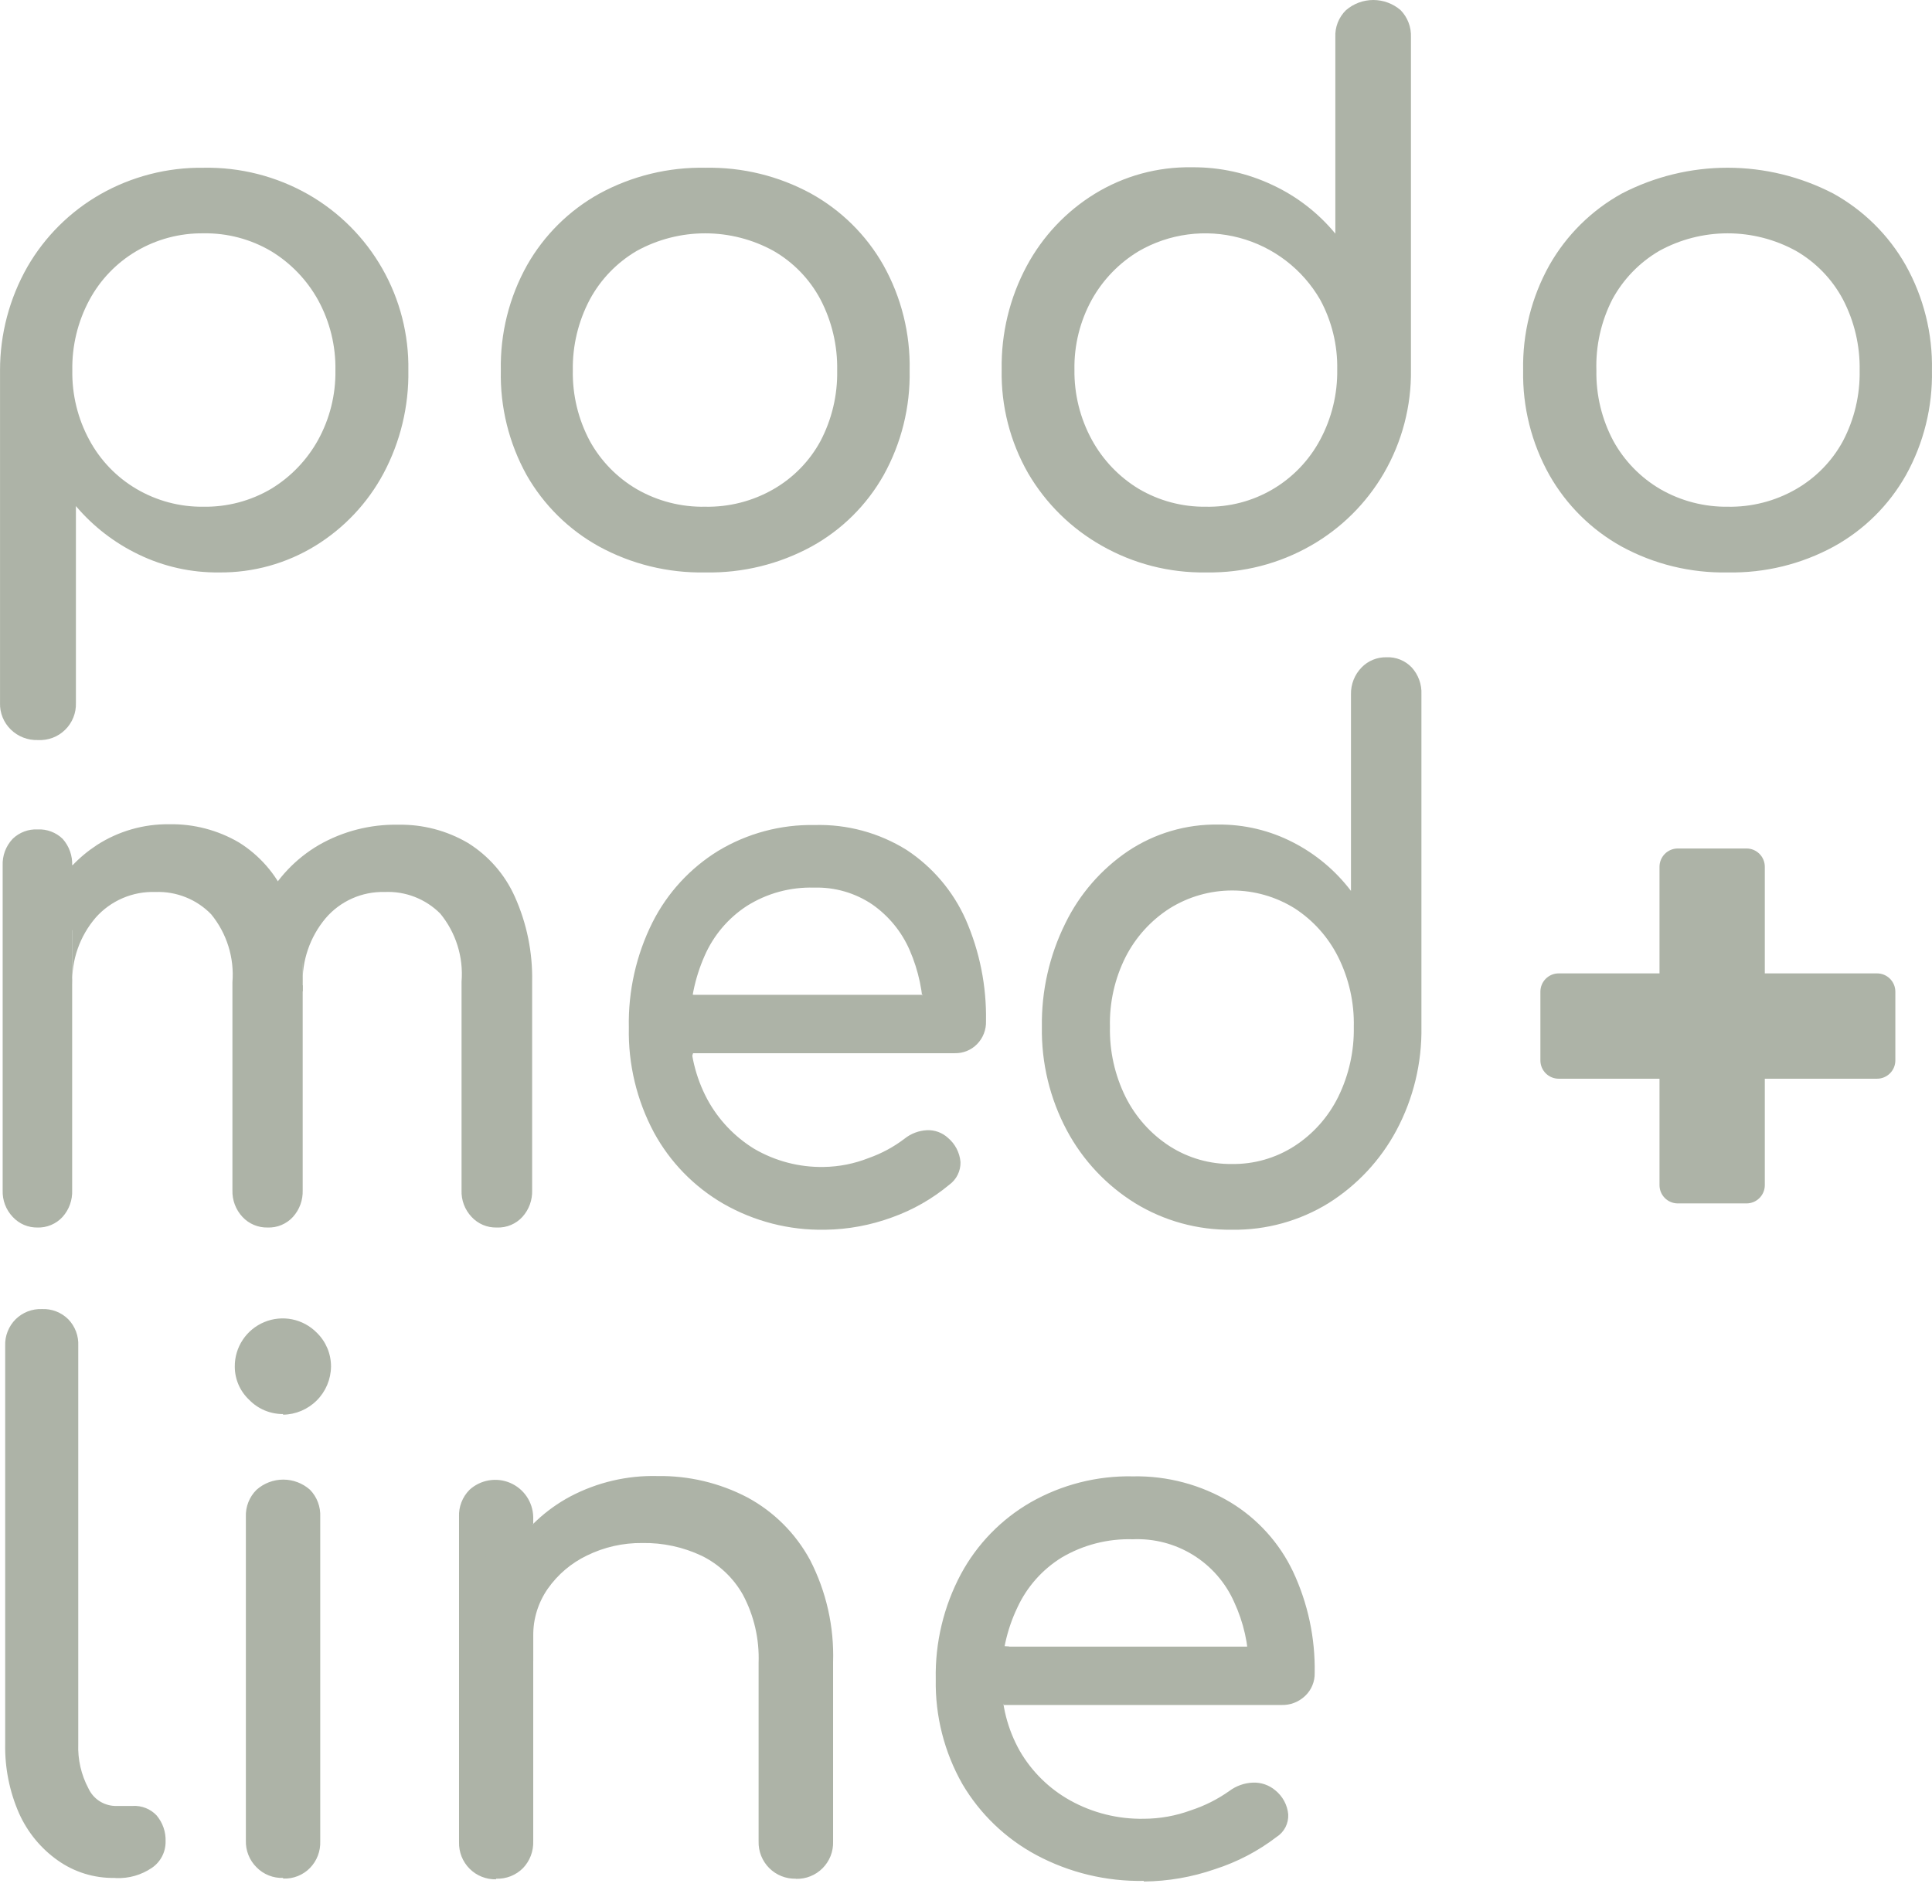
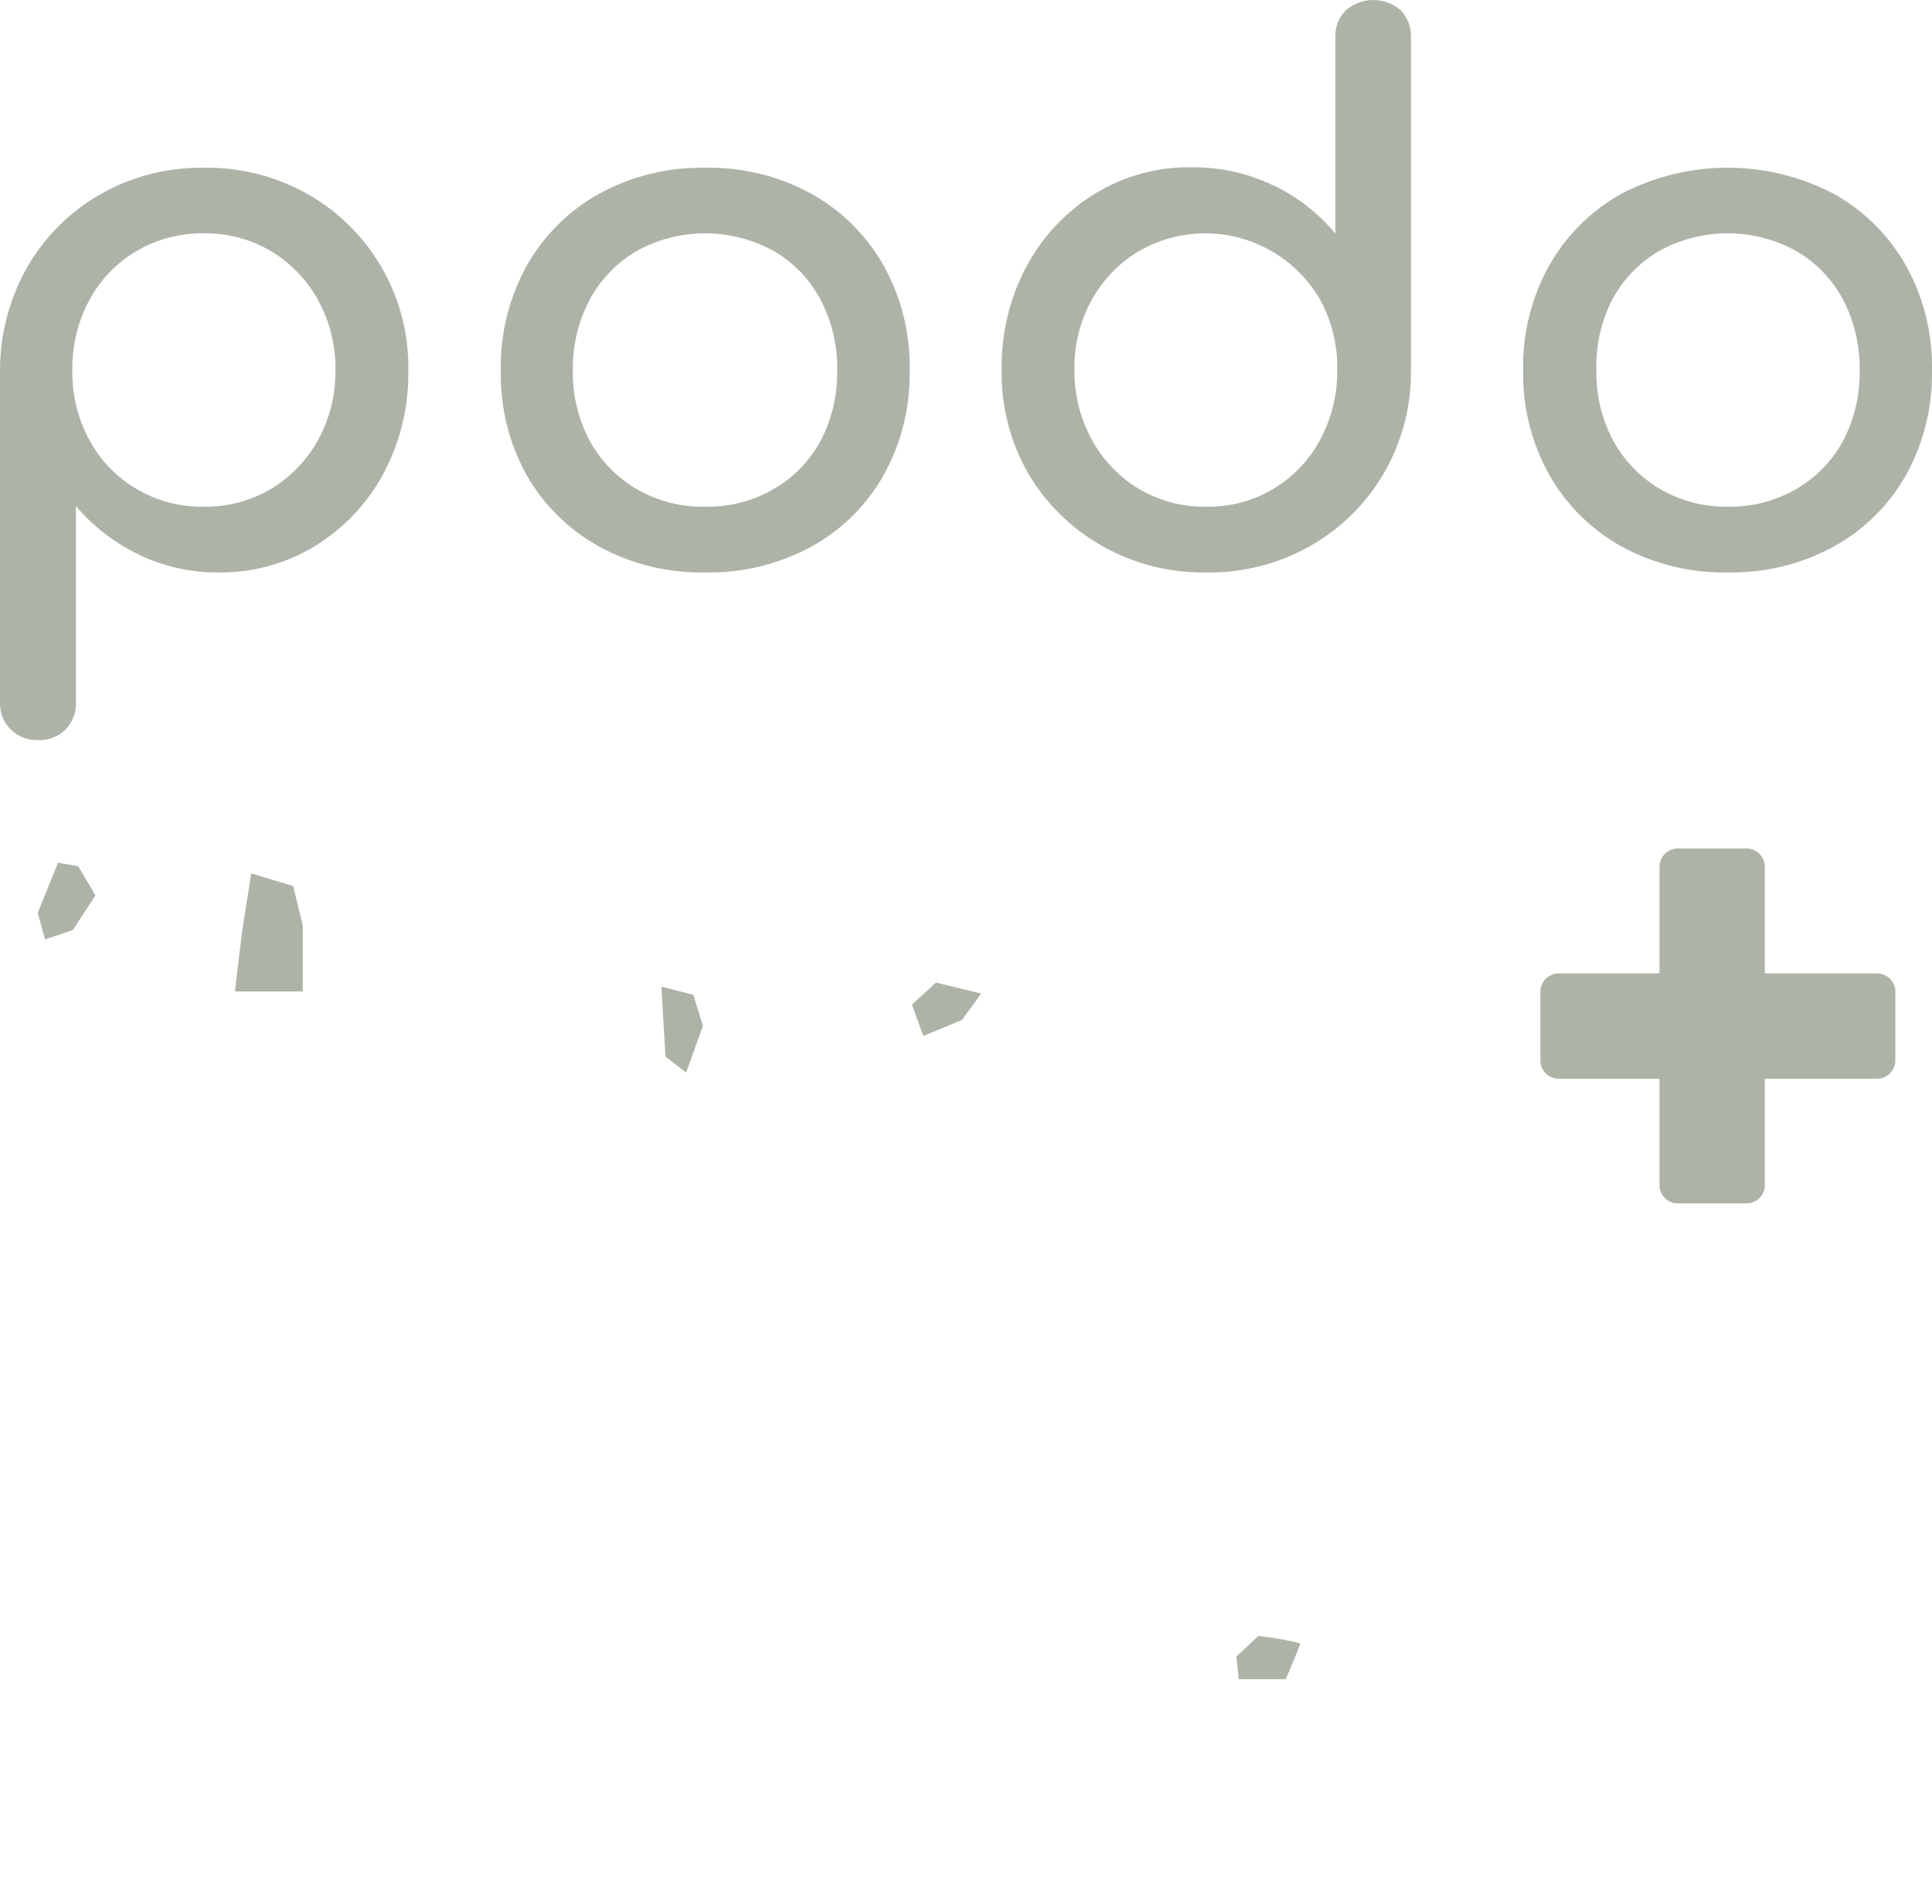
<svg xmlns="http://www.w3.org/2000/svg" width="69" height="68" viewBox="0 0 69 68" fill="none">
  <path d="M62.375 30.306H59.922C59.56 30.306 59.268 30.599 59.268 30.96V42.329C59.268 42.691 59.56 42.983 59.922 42.983H62.375C62.737 42.983 63.029 42.691 63.029 42.329V30.96C63.029 30.599 62.737 30.306 62.375 30.306Z" fill="#ADB3A7" />
  <path d="M67.037 34.767H55.668C55.306 34.767 55.014 35.06 55.014 35.421V37.875C55.014 38.236 55.306 38.529 55.668 38.529H67.037C67.398 38.529 67.691 38.236 67.691 37.875V35.421C67.691 35.06 67.398 34.767 67.037 34.767Z" fill="#ADB3A7" />
-   <path fill-rule="evenodd" clip-rule="evenodd" d="M17.736 43.844C17.568 43.848 17.402 43.816 17.248 43.751C17.093 43.685 16.955 43.587 16.841 43.464C16.722 43.337 16.628 43.188 16.567 43.025C16.506 42.862 16.477 42.688 16.484 42.514V35.063C16.555 34.185 16.283 33.313 15.724 32.632C15.464 32.371 15.153 32.168 14.81 32.035C14.468 31.902 14.101 31.843 13.734 31.86C13.336 31.85 12.941 31.928 12.578 32.09C12.214 32.251 11.891 32.492 11.632 32.794C11.069 33.463 10.776 34.318 10.81 35.192H8.77C8.748 34.157 8.984 33.133 9.458 32.212C9.896 31.367 10.564 30.664 11.386 30.183C12.249 29.688 13.231 29.437 14.226 29.457C15.097 29.441 15.955 29.666 16.707 30.105C17.445 30.563 18.029 31.23 18.384 32.022C18.814 32.977 19.026 34.016 19.005 35.063V42.514C19.016 42.864 18.892 43.204 18.658 43.464C18.543 43.59 18.402 43.689 18.244 43.755C18.087 43.82 17.917 43.851 17.747 43.844H17.736ZM1.347 43.844C1.18 43.848 1.013 43.816 0.859 43.751C0.705 43.685 0.566 43.587 0.453 43.464C0.333 43.337 0.24 43.188 0.178 43.025C0.117 42.862 0.089 42.688 0.095 42.514V30.921C0.087 30.745 0.115 30.569 0.176 30.404C0.238 30.239 0.332 30.088 0.453 29.96C0.571 29.846 0.712 29.758 0.865 29.7C1.019 29.642 1.183 29.617 1.347 29.625C1.51 29.617 1.673 29.643 1.826 29.701C1.979 29.758 2.118 29.846 2.236 29.96C2.471 30.223 2.594 30.569 2.577 30.921V42.514C2.591 42.863 2.468 43.204 2.236 43.464C2.121 43.59 1.98 43.689 1.822 43.755C1.665 43.82 1.495 43.851 1.325 43.844H1.347ZM9.558 43.844C9.728 43.85 9.897 43.82 10.053 43.754C10.209 43.688 10.35 43.59 10.464 43.464C10.698 43.204 10.822 42.864 10.81 42.514V35.063C10.84 34.012 10.633 32.967 10.207 32.006C9.851 31.214 9.267 30.546 8.53 30.088C7.778 29.649 6.919 29.424 6.048 29.44C5.131 29.428 4.231 29.686 3.46 30.183C3.138 30.394 2.841 30.641 2.577 30.921C2.214 31.296 1.91 31.724 1.677 32.19C1.252 33.045 2.582 32.09 2.582 33.219V35.169C2.548 34.293 2.848 33.436 3.421 32.771C3.687 32.472 4.016 32.235 4.384 32.078C4.752 31.92 5.15 31.846 5.551 31.86C5.919 31.846 6.287 31.909 6.63 32.046C6.973 32.182 7.283 32.39 7.54 32.654C8.099 33.335 8.372 34.207 8.301 35.086V42.514C8.29 42.865 8.419 43.207 8.658 43.464C8.773 43.588 8.912 43.685 9.068 43.751C9.223 43.816 9.39 43.848 9.558 43.844ZM29.457 43.923C28.188 43.947 26.936 43.626 25.835 42.995C24.789 42.39 23.93 41.508 23.353 40.446C22.74 39.297 22.432 38.009 22.459 36.706C22.431 35.403 22.72 34.111 23.303 32.945C23.834 31.892 24.647 31.008 25.651 30.39C26.689 29.765 27.882 29.445 29.094 29.468C30.255 29.435 31.401 29.746 32.386 30.362C33.308 30.971 34.037 31.83 34.488 32.839C34.989 33.983 35.237 35.222 35.214 36.472C35.22 36.623 35.194 36.774 35.139 36.915C35.085 37.056 35.002 37.185 34.896 37.293C34.792 37.4 34.667 37.483 34.53 37.539C34.392 37.595 34.245 37.621 34.096 37.618H24.175V35.533H34.007L32.979 36.265C32.975 35.463 32.807 34.669 32.487 33.934C32.202 33.279 31.741 32.717 31.156 32.307C30.542 31.892 29.813 31.681 29.072 31.704C28.225 31.679 27.39 31.907 26.674 32.358C26.007 32.792 25.482 33.412 25.164 34.141C24.807 34.948 24.63 35.824 24.645 36.706C24.63 37.596 24.841 38.475 25.259 39.261C25.652 39.989 26.231 40.6 26.936 41.033C27.688 41.472 28.547 41.697 29.418 41.681C29.968 41.673 30.511 41.565 31.022 41.363C31.485 41.2 31.918 40.967 32.308 40.669C32.536 40.487 32.816 40.382 33.107 40.368C33.383 40.356 33.653 40.455 33.856 40.642C34.113 40.858 34.274 41.167 34.303 41.502C34.308 41.66 34.274 41.816 34.205 41.957C34.136 42.098 34.033 42.22 33.907 42.313C33.298 42.819 32.606 43.215 31.861 43.481C31.099 43.761 30.296 43.911 29.485 43.923H29.457ZM43.99 43.923C42.772 43.938 41.575 43.609 40.536 42.972C39.512 42.336 38.673 41.442 38.104 40.379C37.496 39.242 37.189 37.968 37.21 36.678C37.191 35.396 37.478 34.127 38.048 32.978C38.555 31.938 39.326 31.049 40.284 30.401C41.236 29.765 42.359 29.434 43.504 29.451C44.435 29.442 45.354 29.661 46.181 30.088C46.992 30.504 47.699 31.096 48.249 31.821V24.801C48.245 24.623 48.277 24.447 48.342 24.282C48.407 24.116 48.505 23.966 48.629 23.839C48.744 23.721 48.881 23.628 49.033 23.566C49.185 23.503 49.348 23.473 49.513 23.476C49.681 23.468 49.849 23.496 50.005 23.559C50.161 23.622 50.302 23.717 50.418 23.839C50.536 23.969 50.628 24.12 50.687 24.285C50.747 24.45 50.773 24.625 50.765 24.801V36.678C50.786 37.968 50.478 39.242 49.87 40.379C49.302 41.438 48.468 42.332 47.45 42.972C46.416 43.61 45.222 43.94 44.007 43.923H43.99ZM43.99 41.575C44.782 41.588 45.56 41.366 46.226 40.938C46.897 40.505 47.437 39.898 47.791 39.183C48.174 38.404 48.366 37.546 48.35 36.678C48.37 35.813 48.178 34.955 47.791 34.18C47.438 33.475 46.904 32.877 46.243 32.447C45.572 32.028 44.797 31.806 44.007 31.806C43.216 31.806 42.442 32.028 41.771 32.447C41.103 32.875 40.561 33.473 40.2 34.18C39.811 34.954 39.619 35.812 39.641 36.678C39.623 37.546 39.815 38.405 40.2 39.183C40.558 39.898 41.1 40.504 41.771 40.938C42.438 41.365 43.215 41.587 44.007 41.575H43.99Z" fill="#ADB3A7" />
-   <path fill-rule="evenodd" clip-rule="evenodd" d="M4.092 67.075C3.366 67.088 2.655 66.869 2.063 66.449C1.46 66.024 0.984 65.444 0.682 64.772C0.338 63.988 0.169 63.14 0.185 62.284V48.07C0.178 47.894 0.208 47.719 0.273 47.556C0.337 47.392 0.435 47.244 0.559 47.12C0.683 46.998 0.83 46.904 0.991 46.841C1.153 46.779 1.325 46.75 1.498 46.757C1.671 46.749 1.844 46.778 2.006 46.84C2.167 46.903 2.314 46.998 2.437 47.12C2.559 47.245 2.653 47.394 2.715 47.558C2.776 47.721 2.804 47.896 2.795 48.07V62.29C2.774 62.842 2.899 63.39 3.158 63.877C3.242 64.058 3.374 64.213 3.539 64.323C3.705 64.433 3.898 64.496 4.097 64.504H4.746C4.902 64.495 5.059 64.521 5.205 64.579C5.35 64.636 5.482 64.725 5.59 64.839C5.812 65.1 5.928 65.435 5.914 65.778C5.916 65.963 5.872 66.145 5.786 66.309C5.701 66.473 5.575 66.613 5.422 66.717C5.045 66.972 4.597 67.1 4.142 67.08L4.092 67.075ZM10.112 67.075C9.936 67.081 9.76 67.051 9.596 66.985C9.433 66.92 9.285 66.821 9.162 66.695C9.036 66.571 8.938 66.422 8.873 66.259C8.807 66.095 8.776 65.92 8.781 65.744V54.179C8.774 54.001 8.804 53.822 8.869 53.656C8.935 53.489 9.034 53.338 9.162 53.212C9.425 52.978 9.765 52.848 10.117 52.848C10.47 52.848 10.81 52.978 11.073 53.212C11.197 53.34 11.293 53.492 11.355 53.658C11.418 53.825 11.445 54.002 11.437 54.179V65.767C11.443 65.941 11.415 66.116 11.352 66.279C11.29 66.442 11.195 66.591 11.073 66.717C10.949 66.845 10.799 66.945 10.633 67.01C10.468 67.076 10.29 67.105 10.112 67.097V67.075ZM10.112 50.507C9.886 50.508 9.662 50.464 9.453 50.377C9.245 50.289 9.056 50.161 8.899 49.998C8.737 49.846 8.608 49.663 8.519 49.459C8.431 49.255 8.385 49.036 8.385 48.813C8.382 48.473 8.481 48.139 8.669 47.856C8.857 47.572 9.126 47.351 9.441 47.221C9.755 47.09 10.101 47.057 10.435 47.124C10.769 47.192 11.075 47.358 11.313 47.6C11.476 47.758 11.604 47.947 11.692 48.155C11.779 48.364 11.823 48.587 11.822 48.813C11.816 49.267 11.634 49.7 11.313 50.02C10.993 50.341 10.559 50.524 10.106 50.529L10.112 50.507ZM28.423 67.103C28.247 67.107 28.072 67.076 27.909 67.011C27.745 66.945 27.597 66.848 27.472 66.723C27.348 66.599 27.25 66.45 27.185 66.287C27.119 66.123 27.088 65.948 27.093 65.772V59.389C27.123 58.545 26.93 57.708 26.534 56.963C26.196 56.361 25.683 55.876 25.064 55.571C24.401 55.257 23.674 55.1 22.94 55.113C22.254 55.105 21.576 55.258 20.961 55.56C20.402 55.829 19.921 56.237 19.564 56.745C19.221 57.237 19.039 57.823 19.044 58.422H17.401C17.384 57.39 17.661 56.374 18.2 55.493C18.729 54.629 19.48 53.923 20.374 53.447C21.329 52.945 22.397 52.694 23.476 52.721C24.597 52.703 25.704 52.966 26.696 53.486C27.643 53.998 28.42 54.775 28.932 55.722C29.512 56.849 29.794 58.105 29.753 59.372V65.778C29.759 65.954 29.728 66.129 29.664 66.292C29.599 66.455 29.502 66.604 29.378 66.728C29.254 66.853 29.106 66.951 28.942 67.016C28.779 67.082 28.605 67.113 28.429 67.108L28.423 67.103ZM17.714 67.103C17.892 67.11 18.071 67.08 18.237 67.015C18.404 66.949 18.555 66.85 18.681 66.722C18.801 66.596 18.895 66.447 18.957 66.284C19.019 66.121 19.049 65.947 19.044 65.772V54.179C19.037 53.919 18.956 53.666 18.809 53.45C18.663 53.235 18.457 53.066 18.217 52.964C17.978 52.862 17.713 52.832 17.457 52.876C17.2 52.92 16.961 53.036 16.769 53.212C16.643 53.339 16.544 53.49 16.48 53.657C16.415 53.823 16.386 54.001 16.394 54.179V65.795C16.389 65.97 16.42 66.145 16.484 66.309C16.549 66.472 16.646 66.621 16.77 66.745C16.894 66.87 17.042 66.968 17.206 67.033C17.369 67.098 17.544 67.13 17.719 67.125L17.714 67.103ZM40.849 67.181C39.509 67.206 38.184 66.886 37.003 66.253C35.911 65.665 35 64.79 34.37 63.721C33.724 62.582 33.396 61.291 33.42 59.981C33.393 58.671 33.703 57.376 34.32 56.22C34.896 55.152 35.757 54.266 36.808 53.66C37.918 53.027 39.179 52.706 40.458 52.732C41.684 52.707 42.893 53.029 43.946 53.66C44.916 54.249 45.694 55.11 46.181 56.136C46.711 57.267 46.975 58.504 46.953 59.752C46.957 59.906 46.929 60.058 46.87 60.2C46.812 60.341 46.723 60.469 46.612 60.574C46.498 60.682 46.364 60.767 46.217 60.823C46.07 60.879 45.913 60.904 45.757 60.898H35.248V58.813H45.667L44.599 59.545C44.593 58.74 44.414 57.945 44.074 57.215C43.765 56.522 43.255 55.938 42.61 55.54C41.965 55.141 41.215 54.946 40.458 54.979C39.565 54.952 38.683 55.179 37.914 55.633C37.223 56.061 36.673 56.683 36.333 57.421C35.951 58.222 35.76 59.1 35.773 59.987C35.759 60.881 35.983 61.763 36.422 62.541C36.852 63.282 37.474 63.892 38.222 64.308C39.026 64.754 39.934 64.98 40.855 64.962C41.427 64.96 41.994 64.858 42.531 64.66C43.02 64.501 43.481 64.269 43.901 63.972C44.145 63.789 44.439 63.683 44.745 63.671C45.036 63.659 45.321 63.757 45.544 63.944C45.675 64.049 45.784 64.18 45.864 64.328C45.944 64.475 45.993 64.638 46.008 64.805C46.016 64.964 45.982 65.122 45.91 65.263C45.837 65.405 45.728 65.525 45.594 65.61C44.932 66.118 44.187 66.507 43.392 66.762C42.574 67.046 41.715 67.195 40.849 67.203V67.181Z" fill="#ADB3A7" />
  <path fill-rule="evenodd" clip-rule="evenodd" d="M1.353 26.433C1.175 26.439 0.998 26.409 0.831 26.344C0.665 26.28 0.514 26.183 0.386 26.058C0.26 25.935 0.16 25.787 0.094 25.624C0.027 25.46 -0.005 25.284 0.001 25.108V13.23C-0 11.933 0.337 10.657 0.979 9.53C1.601 8.453 2.498 7.56 3.578 6.942C4.701 6.303 5.975 5.975 7.267 5.992C8.576 5.967 9.868 6.295 11.006 6.942C12.111 7.573 13.026 8.49 13.655 9.596C14.285 10.703 14.605 11.958 14.584 13.23C14.605 14.513 14.299 15.781 13.695 16.914C13.128 17.971 12.291 18.86 11.269 19.49C10.234 20.127 9.041 20.459 7.826 20.446C6.83 20.458 5.844 20.238 4.947 19.803C4.089 19.391 3.327 18.802 2.711 18.076V25.108C2.717 25.286 2.686 25.463 2.619 25.628C2.553 25.793 2.453 25.943 2.326 26.067C2.199 26.192 2.047 26.289 1.881 26.352C1.714 26.414 1.537 26.442 1.359 26.433H1.353ZM7.267 18.099C8.115 18.112 8.951 17.892 9.682 17.461C10.383 17.036 10.961 16.435 11.359 15.717C11.778 14.957 11.992 14.099 11.979 13.23C11.995 12.352 11.781 11.485 11.359 10.715C10.961 9.997 10.383 9.396 9.682 8.971C8.951 8.54 8.115 8.32 7.267 8.334C6.424 8.323 5.595 8.543 4.869 8.971C4.162 9.388 3.582 9.991 3.192 10.715C2.777 11.487 2.567 12.353 2.583 13.23C2.568 14.098 2.778 14.955 3.192 15.717C3.582 16.441 4.162 17.044 4.869 17.461C5.595 17.889 6.424 18.11 7.267 18.099ZM25.182 20.446C23.859 20.471 22.553 20.152 21.392 19.518C20.313 18.922 19.42 18.04 18.809 16.97C18.175 15.827 17.857 14.536 17.887 13.23C17.86 11.915 18.184 10.616 18.826 9.468C19.436 8.395 20.329 7.512 21.409 6.914C22.57 6.283 23.877 5.965 25.198 5.992C26.513 5.967 27.811 6.284 28.966 6.914C30.045 7.512 30.939 8.395 31.548 9.468C32.191 10.616 32.515 11.915 32.487 13.23C32.513 14.537 32.193 15.827 31.559 16.97C30.955 18.041 30.065 18.924 28.988 19.518C27.827 20.152 26.521 20.471 25.198 20.446H25.182ZM25.182 18.099C26.038 18.116 26.882 17.9 27.624 17.473C28.331 17.067 28.912 16.473 29.301 15.757C29.71 14.978 29.916 14.109 29.899 13.23C29.916 12.347 29.71 11.475 29.301 10.692C28.916 9.969 28.335 9.369 27.624 8.96C26.877 8.549 26.037 8.334 25.184 8.334C24.331 8.334 23.492 8.549 22.744 8.96C22.038 9.373 21.457 9.972 21.068 10.692C20.653 11.473 20.443 12.346 20.458 13.23C20.442 14.111 20.652 14.98 21.068 15.757C21.462 16.469 22.041 17.062 22.744 17.473C23.485 17.899 24.327 18.116 25.182 18.099ZM43.068 20.446C41.764 20.466 40.479 20.136 39.346 19.49C38.256 18.875 37.35 17.982 36.718 16.902C36.075 15.777 35.748 14.498 35.774 13.202C35.752 11.913 36.059 10.639 36.668 9.502C37.236 8.444 38.072 7.555 39.094 6.925C40.137 6.284 41.341 5.954 42.565 5.975C43.564 5.965 44.553 6.183 45.455 6.612C46.32 7.016 47.084 7.608 47.691 8.345V1.33C47.682 1.151 47.712 0.972 47.777 0.806C47.843 0.639 47.943 0.488 48.071 0.363C48.342 0.129 48.688 0 49.046 0C49.404 0 49.751 0.129 50.022 0.363C50.146 0.49 50.243 0.642 50.306 0.808C50.37 0.974 50.398 1.152 50.391 1.33V13.202C50.41 14.5 50.075 15.779 49.424 16.902C48.797 17.98 47.896 18.873 46.813 19.49C45.684 20.135 44.402 20.465 43.102 20.446H43.068ZM43.068 18.099C43.903 18.116 44.726 17.902 45.447 17.479C46.167 17.057 46.756 16.443 47.149 15.706C47.561 14.937 47.771 14.075 47.758 13.202C47.775 12.331 47.565 11.47 47.149 10.704C46.837 10.164 46.423 9.692 45.928 9.313C45.434 8.934 44.87 8.656 44.269 8.495C43.667 8.334 43.039 8.293 42.422 8.375C41.805 8.456 41.209 8.659 40.67 8.971C39.97 9.392 39.391 9.989 38.993 10.704C38.572 11.468 38.358 12.329 38.373 13.202C38.361 14.076 38.575 14.939 38.993 15.706C39.388 16.429 39.966 17.035 40.67 17.461C41.396 17.889 42.226 18.11 43.068 18.099ZM61.698 20.446C60.376 20.471 59.07 20.152 57.909 19.518C56.834 18.921 55.945 18.039 55.337 16.97C54.697 15.829 54.373 14.538 54.398 13.23C54.371 11.915 54.695 10.616 55.337 9.468C55.947 8.395 56.84 7.512 57.92 6.914C59.087 6.308 60.383 5.991 61.698 5.991C63.014 5.991 64.31 6.308 65.477 6.914C66.556 7.512 67.45 8.395 68.059 9.468C68.702 10.616 69.026 11.915 68.998 13.23C69.024 14.537 68.704 15.827 68.07 16.97C67.466 18.041 66.576 18.924 65.499 19.518C64.338 20.152 63.032 20.471 61.709 20.446H61.698ZM61.698 18.099C62.554 18.116 63.399 17.9 64.141 17.473C64.848 17.067 65.429 16.473 65.818 15.757C66.227 14.978 66.433 14.109 66.416 13.23C66.432 12.347 66.227 11.475 65.818 10.692C65.433 9.969 64.851 9.369 64.141 8.96C63.393 8.549 62.554 8.334 61.701 8.334C60.848 8.334 60.009 8.549 59.261 8.96C58.554 9.373 57.974 9.972 57.584 10.692C57.183 11.476 56.987 12.35 57.014 13.23C56.998 14.111 57.208 14.98 57.624 15.757C58.018 16.469 58.597 17.062 59.3 17.473C60.037 17.897 60.876 18.113 61.726 18.099H61.698Z" fill="#ADB3A7" />
  <path fill-rule="evenodd" clip-rule="evenodd" d="M1.348 32.604L2.074 30.815L2.79 30.938L3.41 31.983L2.6 33.218L1.61 33.554L1.348 32.604Z" fill="#ADB3A7" />
  <path fill-rule="evenodd" clip-rule="evenodd" d="M8.972 31.195L10.47 31.648L10.811 33.051V35.41H8.972H8.391L8.642 33.302L8.972 31.195Z" fill="#ADB3A7" />
  <path fill-rule="evenodd" clip-rule="evenodd" d="M23.628 35.242L24.763 35.533L25.104 36.639L24.506 38.311L23.768 37.74L23.628 35.41V35.242Z" fill="#ADB3A7" />
  <path fill-rule="evenodd" clip-rule="evenodd" d="M32.571 35.885L33.426 35.096L35.042 35.488L34.354 36.432L32.974 37.002L32.571 35.885Z" fill="#ADB3A7" />
-   <path fill-rule="evenodd" clip-rule="evenodd" d="M17.407 54.554L19.369 54.414L19.486 55.722L19.045 57.293V59.333L17.178 59.143L17.407 54.554Z" fill="#ADB3A7" />
-   <path fill-rule="evenodd" clip-rule="evenodd" d="M34.426 58.69L36.041 58.808V60.188L35.516 61.994C35.516 61.994 34.616 61.401 34.588 61.021C34.56 60.641 34.426 58.69 34.426 58.69Z" fill="#ADB3A7" />
  <path fill-rule="evenodd" clip-rule="evenodd" d="M44.158 59.171L44.941 58.433C45.446 58.485 45.946 58.573 46.439 58.696C46.439 58.763 45.919 59.976 45.919 59.976H44.242L44.158 59.171Z" fill="#ADB3A7" />
</svg>